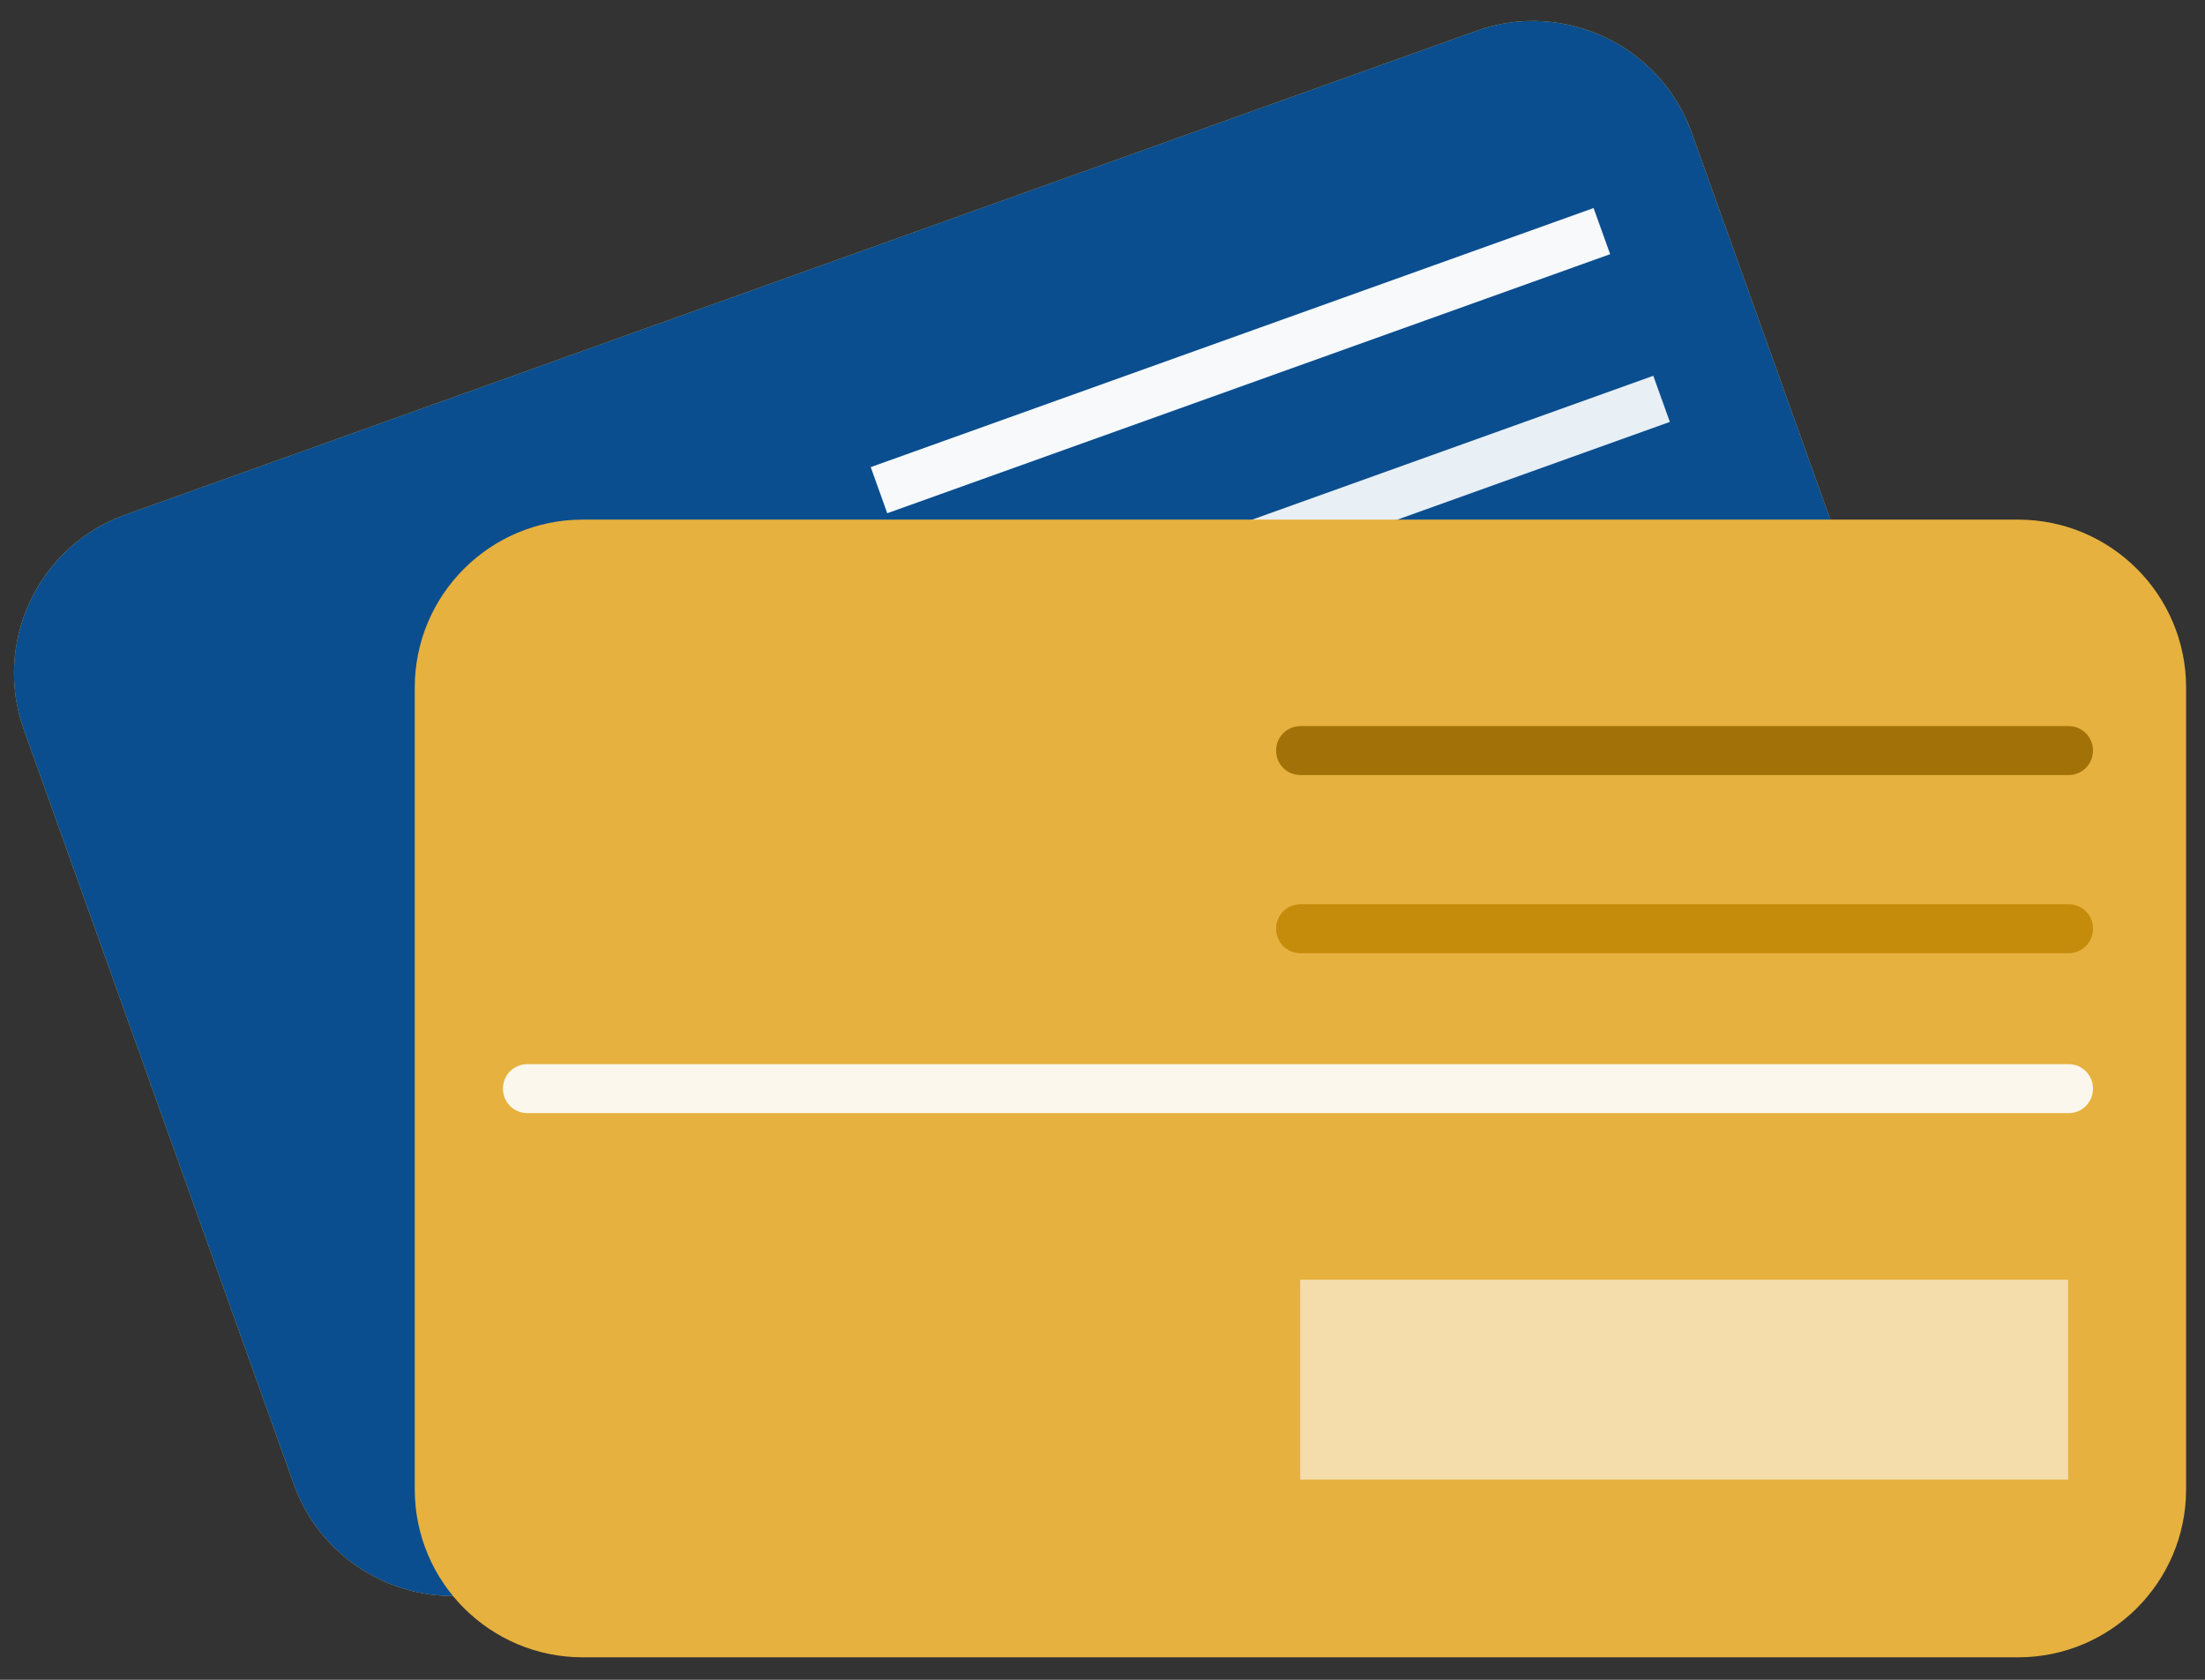
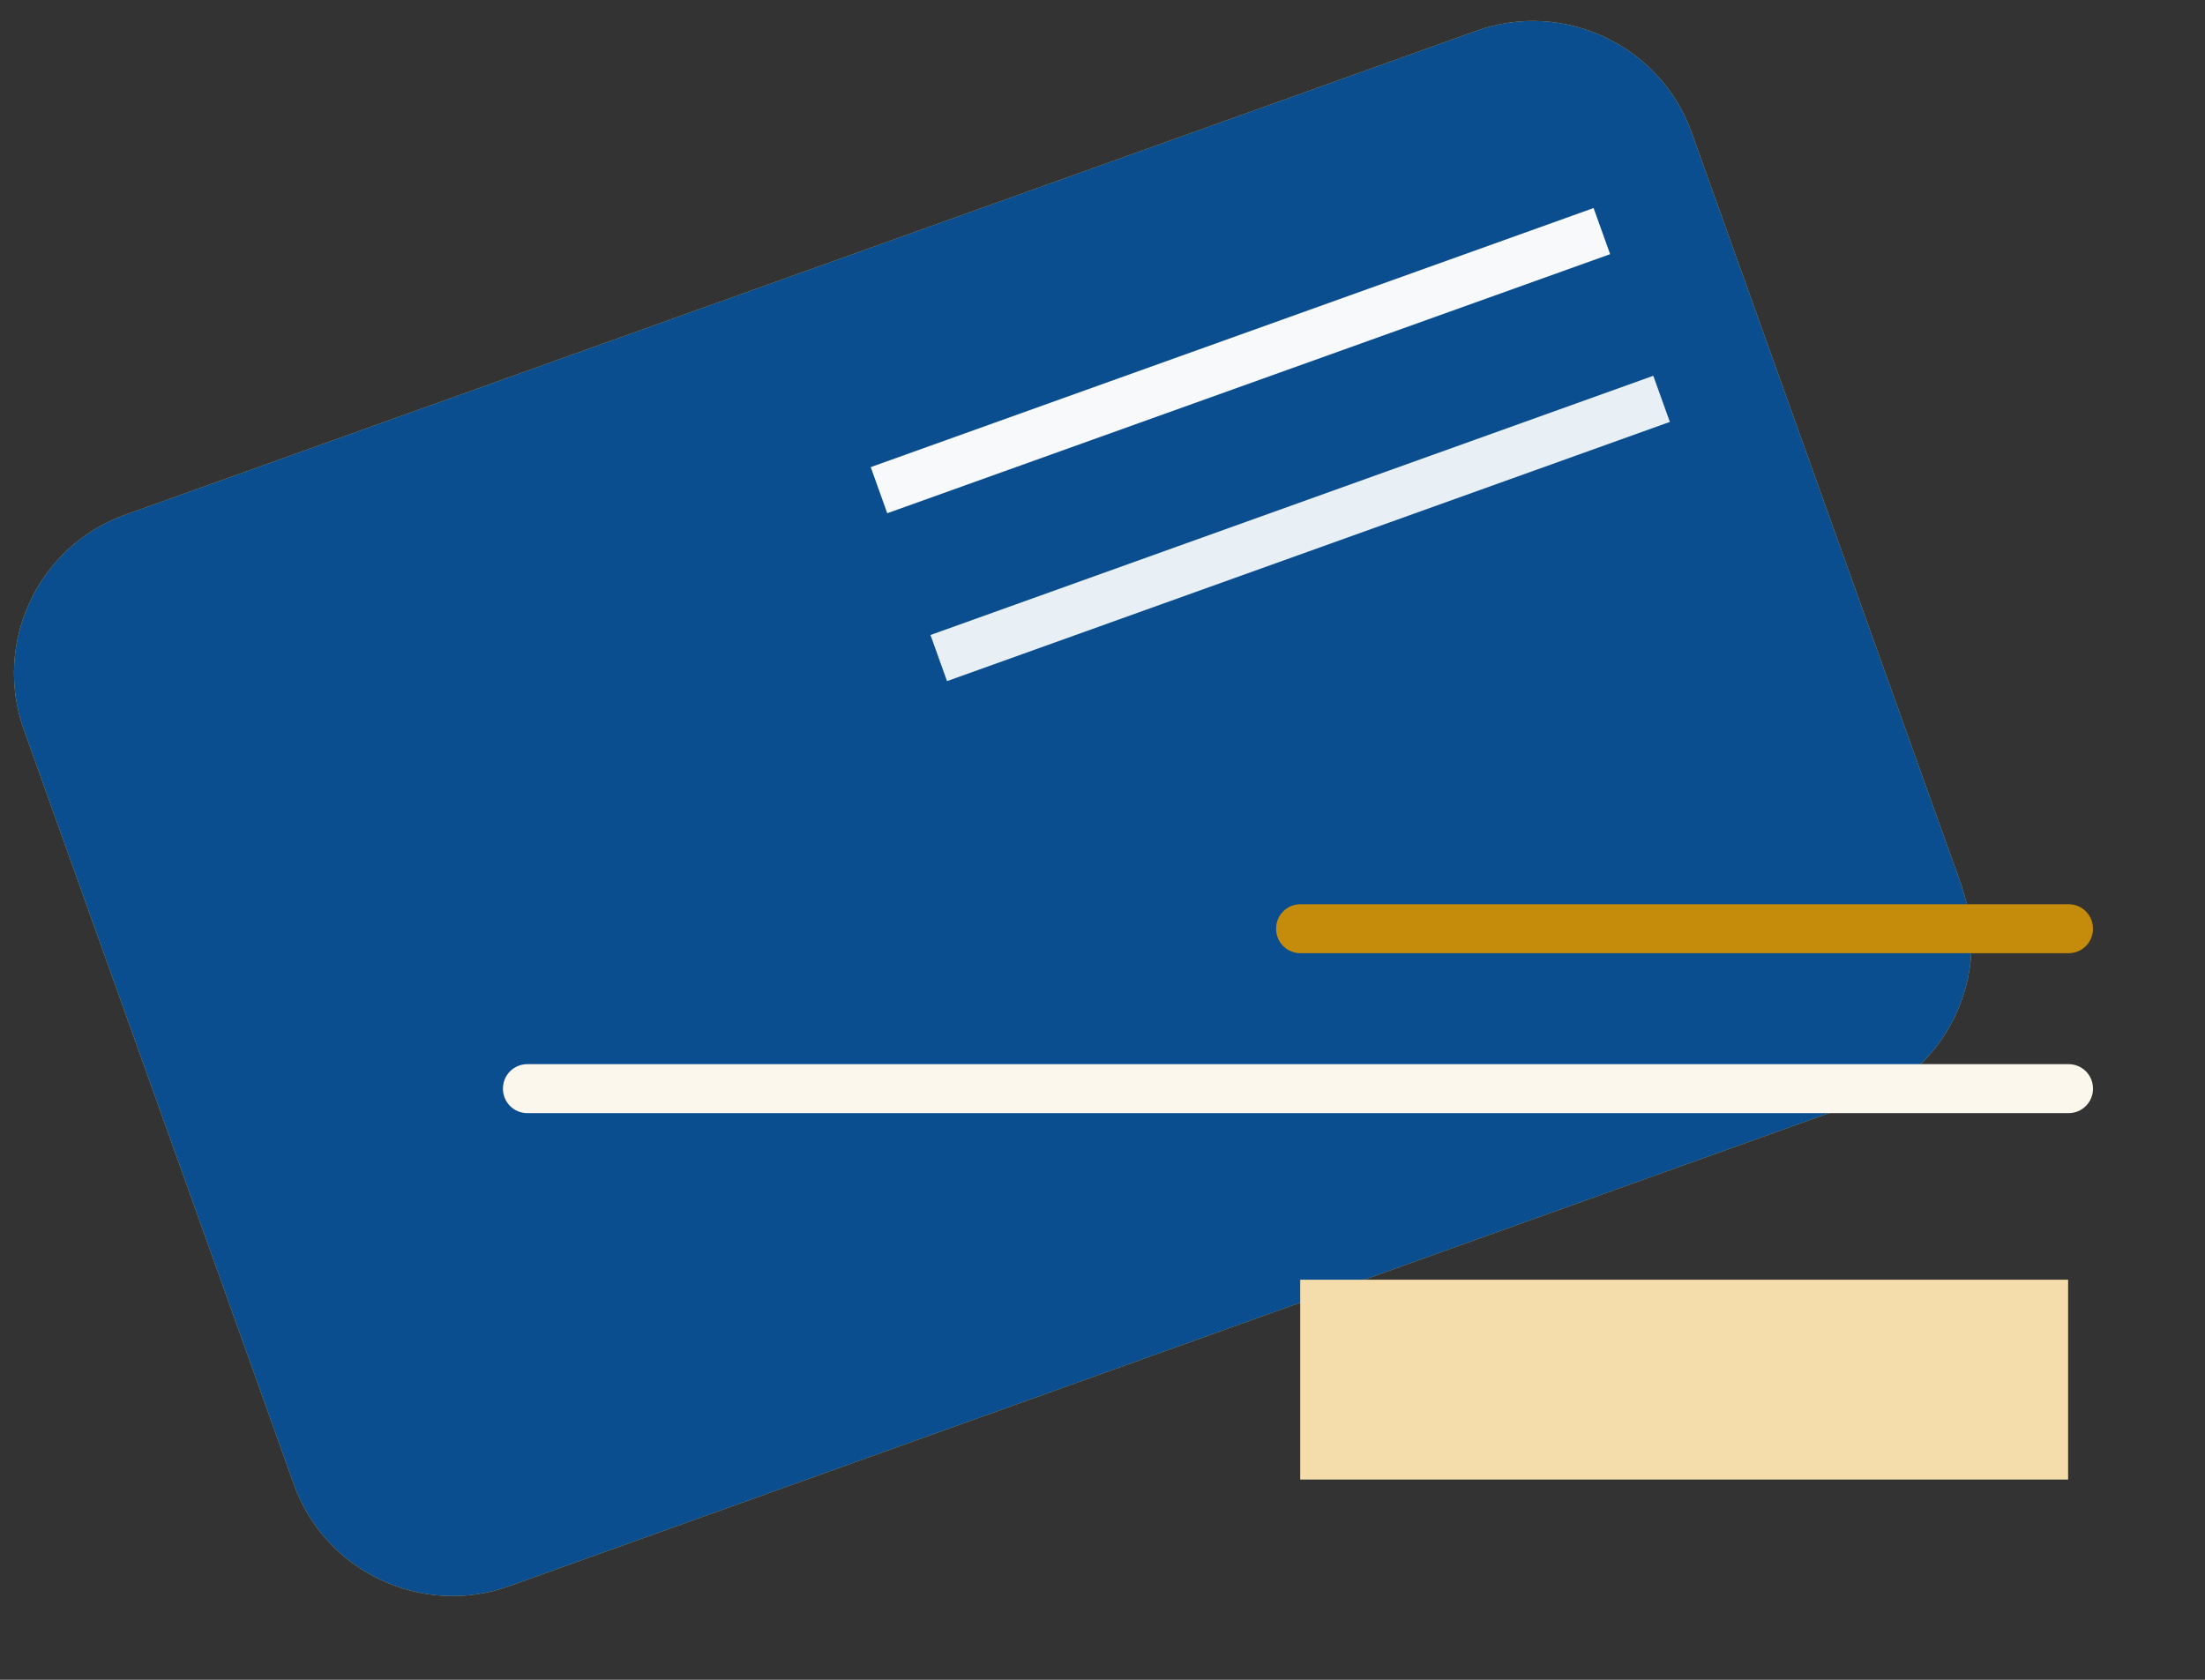
<svg xmlns="http://www.w3.org/2000/svg" width="63" height="48" viewBox="0 0 63 48" fill="none">
  <rect x="0" y="0" width="63" height="48" fill="#333333" stroke="none" />
  <g id="Group">
    <g id="Layer_1">
      <path id="Vector" d="M56.05 25.348C56.94 27.838 55.64 30.598 53.15 31.488L14.54 45.328C12.05 46.218 9.29 44.908 8.4 42.428L0.68 20.848C-0.21 18.358 1.09 15.598 3.58 14.708L42.19 0.878C44.68 -0.012 47.44 1.298 48.33 3.778L56.06 25.348H56.05Z" fill="#E6B13E" />
      <path id="Vector_2" d="M45.531 5.945L24.878 13.348L25.35 14.666L46.004 7.263L45.531 5.945Z" fill="#232323" />
      <path id="Vector_3" d="M47.237 10.738L26.585 18.145L27.058 19.463L47.71 12.056L47.237 10.738Z" fill="#232323" />
      <path id="Vector_4" d="M56.05 25.348C56.94 27.838 55.64 30.598 53.15 31.488L14.54 45.328C12.05 46.218 9.29 44.908 8.4 42.428L0.68 20.848C-0.21 18.358 1.09 15.598 3.58 14.708L42.19 0.878C44.68 -0.012 47.44 1.298 48.33 3.778L56.06 25.348H56.05Z" fill="#0A4E8F" />
      <path id="Vector_5" d="M45.531 5.945L24.878 13.348L25.35 14.666L46.004 7.263L45.531 5.945Z" fill="#F7F9FB" />
      <path id="Vector_6" d="M47.237 10.738L26.585 18.145L27.058 19.463L47.71 12.056L47.237 10.738Z" fill="#E8EFF5" />
-       <path id="Vector_7" d="M16.65 14.848H57.66C60.31 14.848 62.46 16.998 62.46 19.648V42.558C62.46 45.208 60.31 47.358 57.66 47.358H16.65C14 47.358 11.85 45.208 11.85 42.558V19.648C11.85 16.998 14 14.848 16.65 14.848Z" fill="#E6B13E" />
      <path id="Vector_8" d="M59.089 36.568H37.149V42.278H59.089V36.568Z" fill="#F4DDAA" />
-       <path id="Vector_9" d="M59.1 22.148H37.16C36.77 22.148 36.46 21.838 36.46 21.448C36.46 21.058 36.77 20.748 37.16 20.748H59.1C59.49 20.748 59.8 21.058 59.8 21.448C59.8 21.838 59.49 22.148 59.1 22.148Z" fill="#A27208" />
      <path id="Vector_10" d="M59.1 27.238H37.16C36.77 27.238 36.46 26.928 36.46 26.538C36.46 26.148 36.77 25.838 37.16 25.838H59.1C59.49 25.838 59.8 26.148 59.8 26.538C59.8 26.928 59.49 27.238 59.1 27.238Z" fill="#C58B0A" />
      <path id="Vector_11" d="M59.1 31.808H15.07C14.68 31.808 14.37 31.498 14.37 31.108C14.37 30.718 14.68 30.408 15.07 30.408H59.1C59.49 30.408 59.8 30.718 59.8 31.108C59.8 31.498 59.49 31.808 59.1 31.808Z" fill="#FCF7EC" />
    </g>
  </g>
</svg>